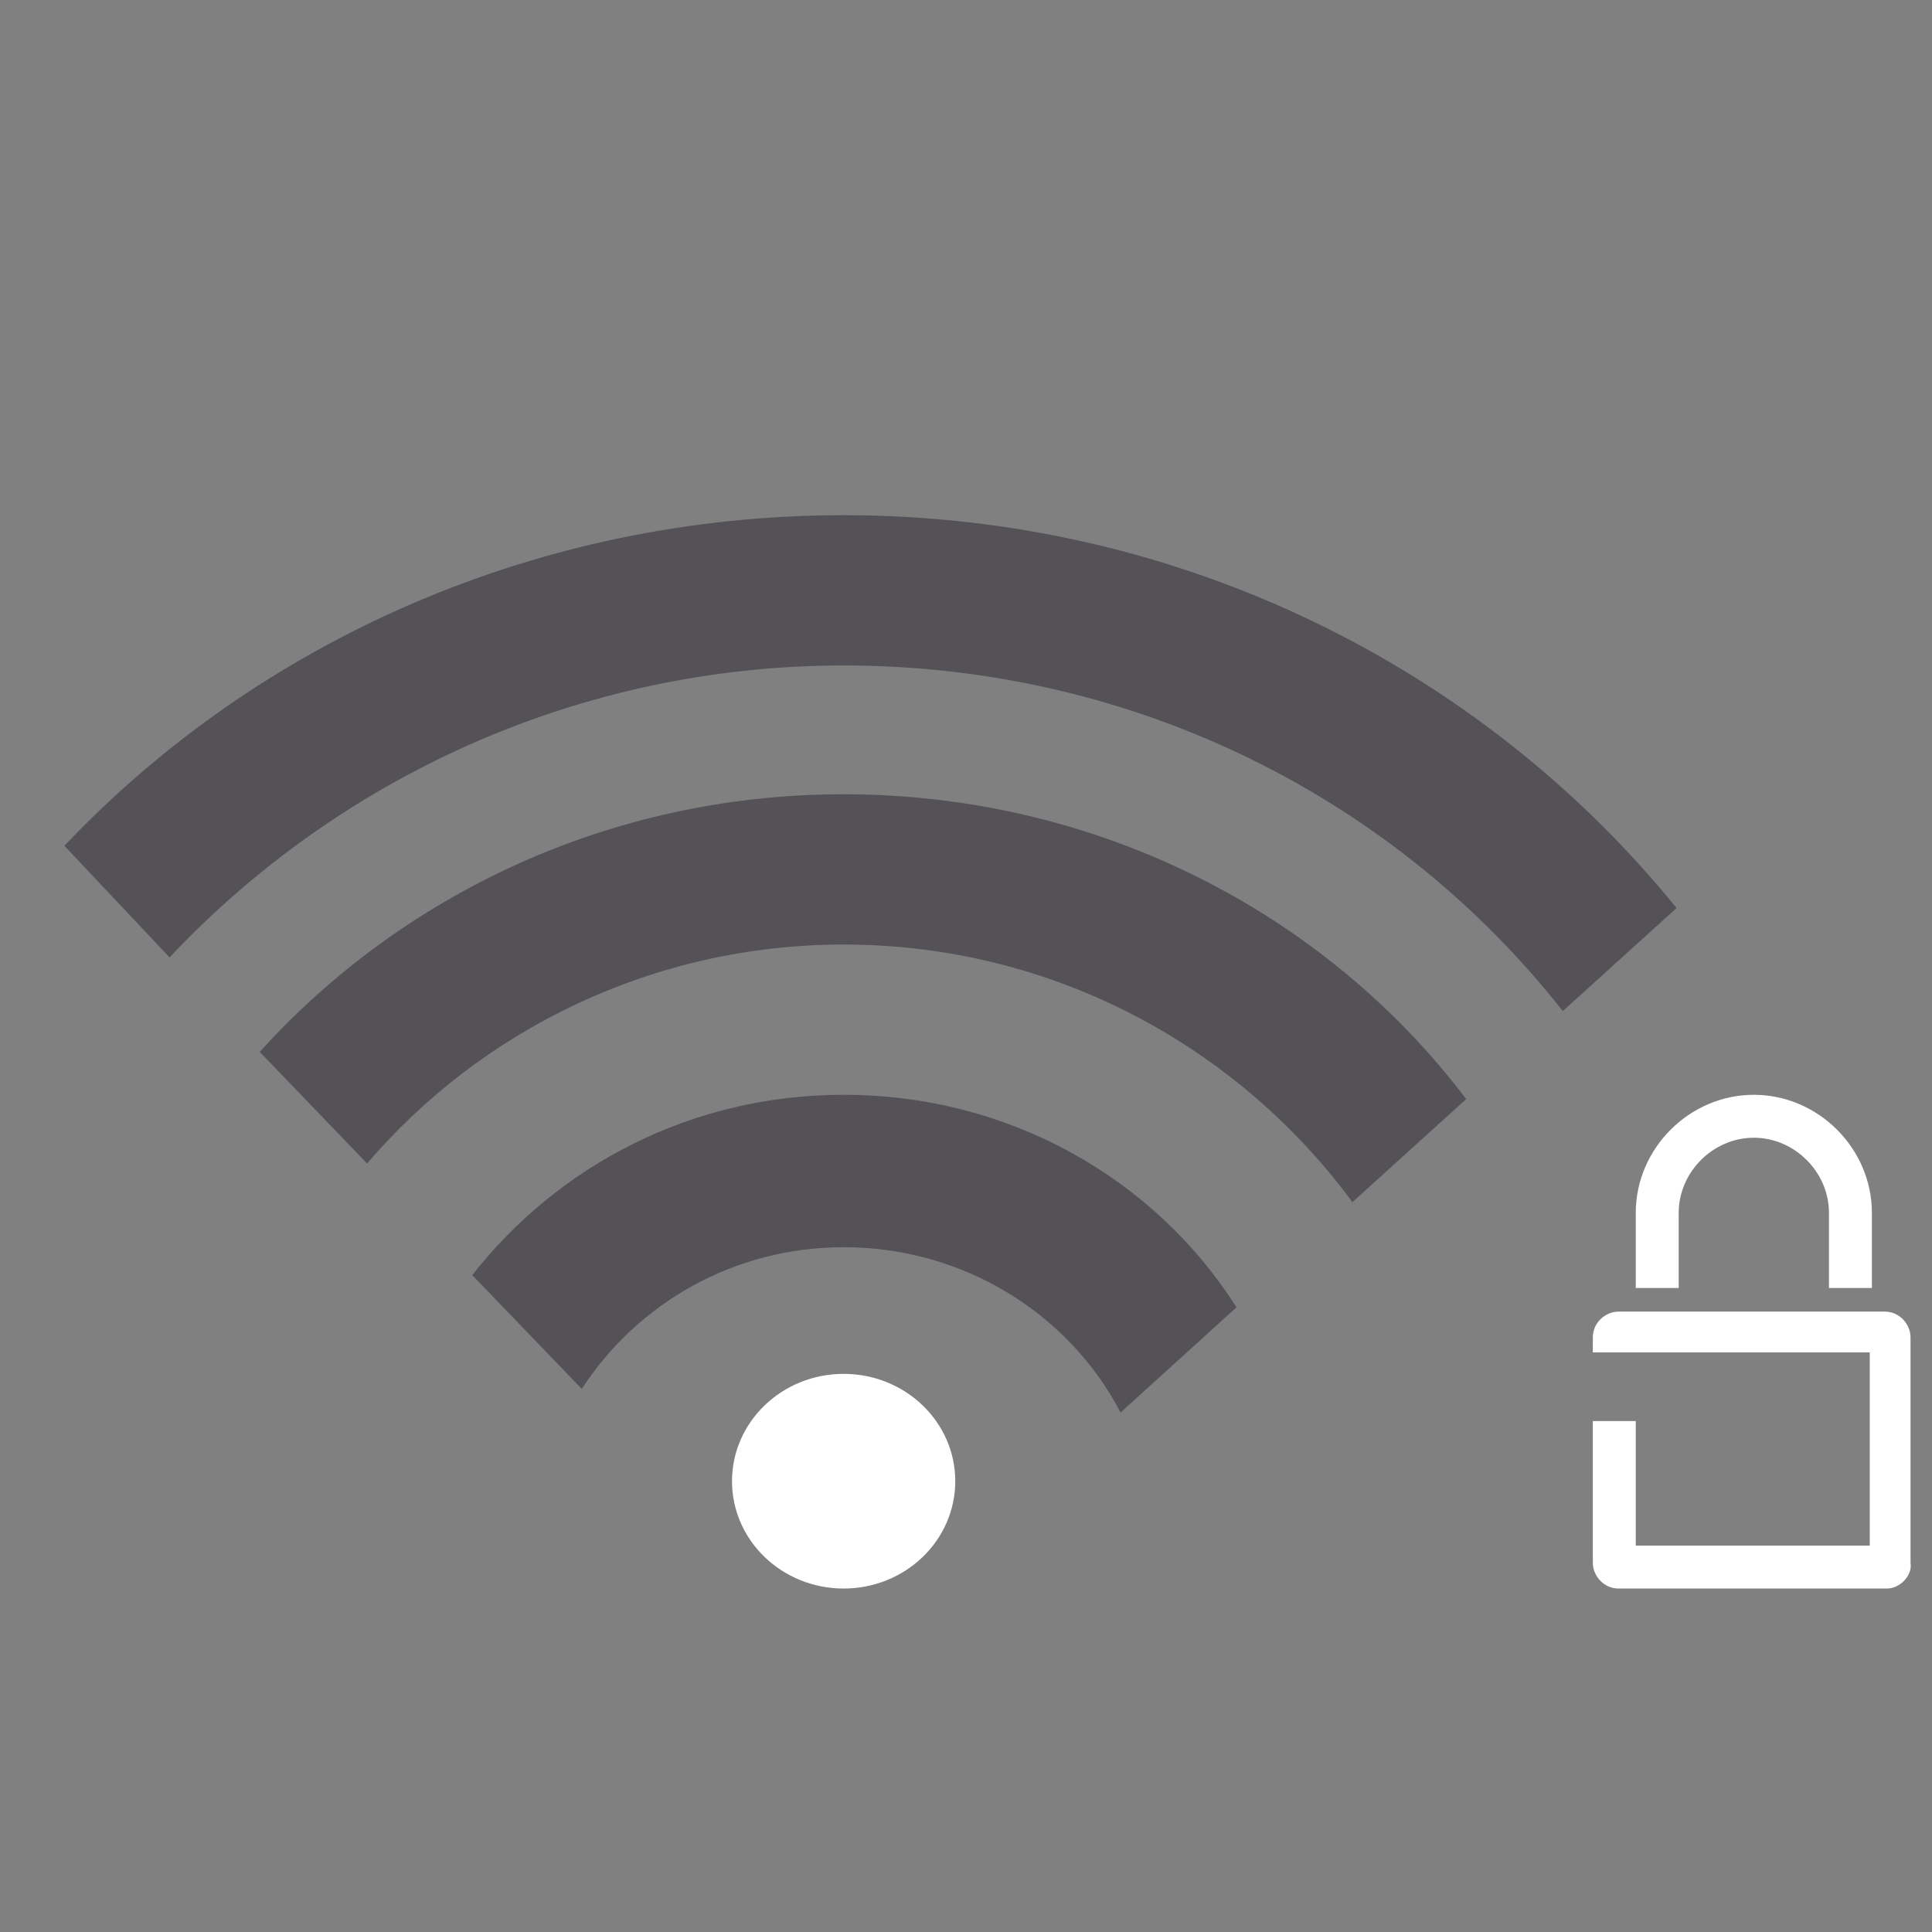
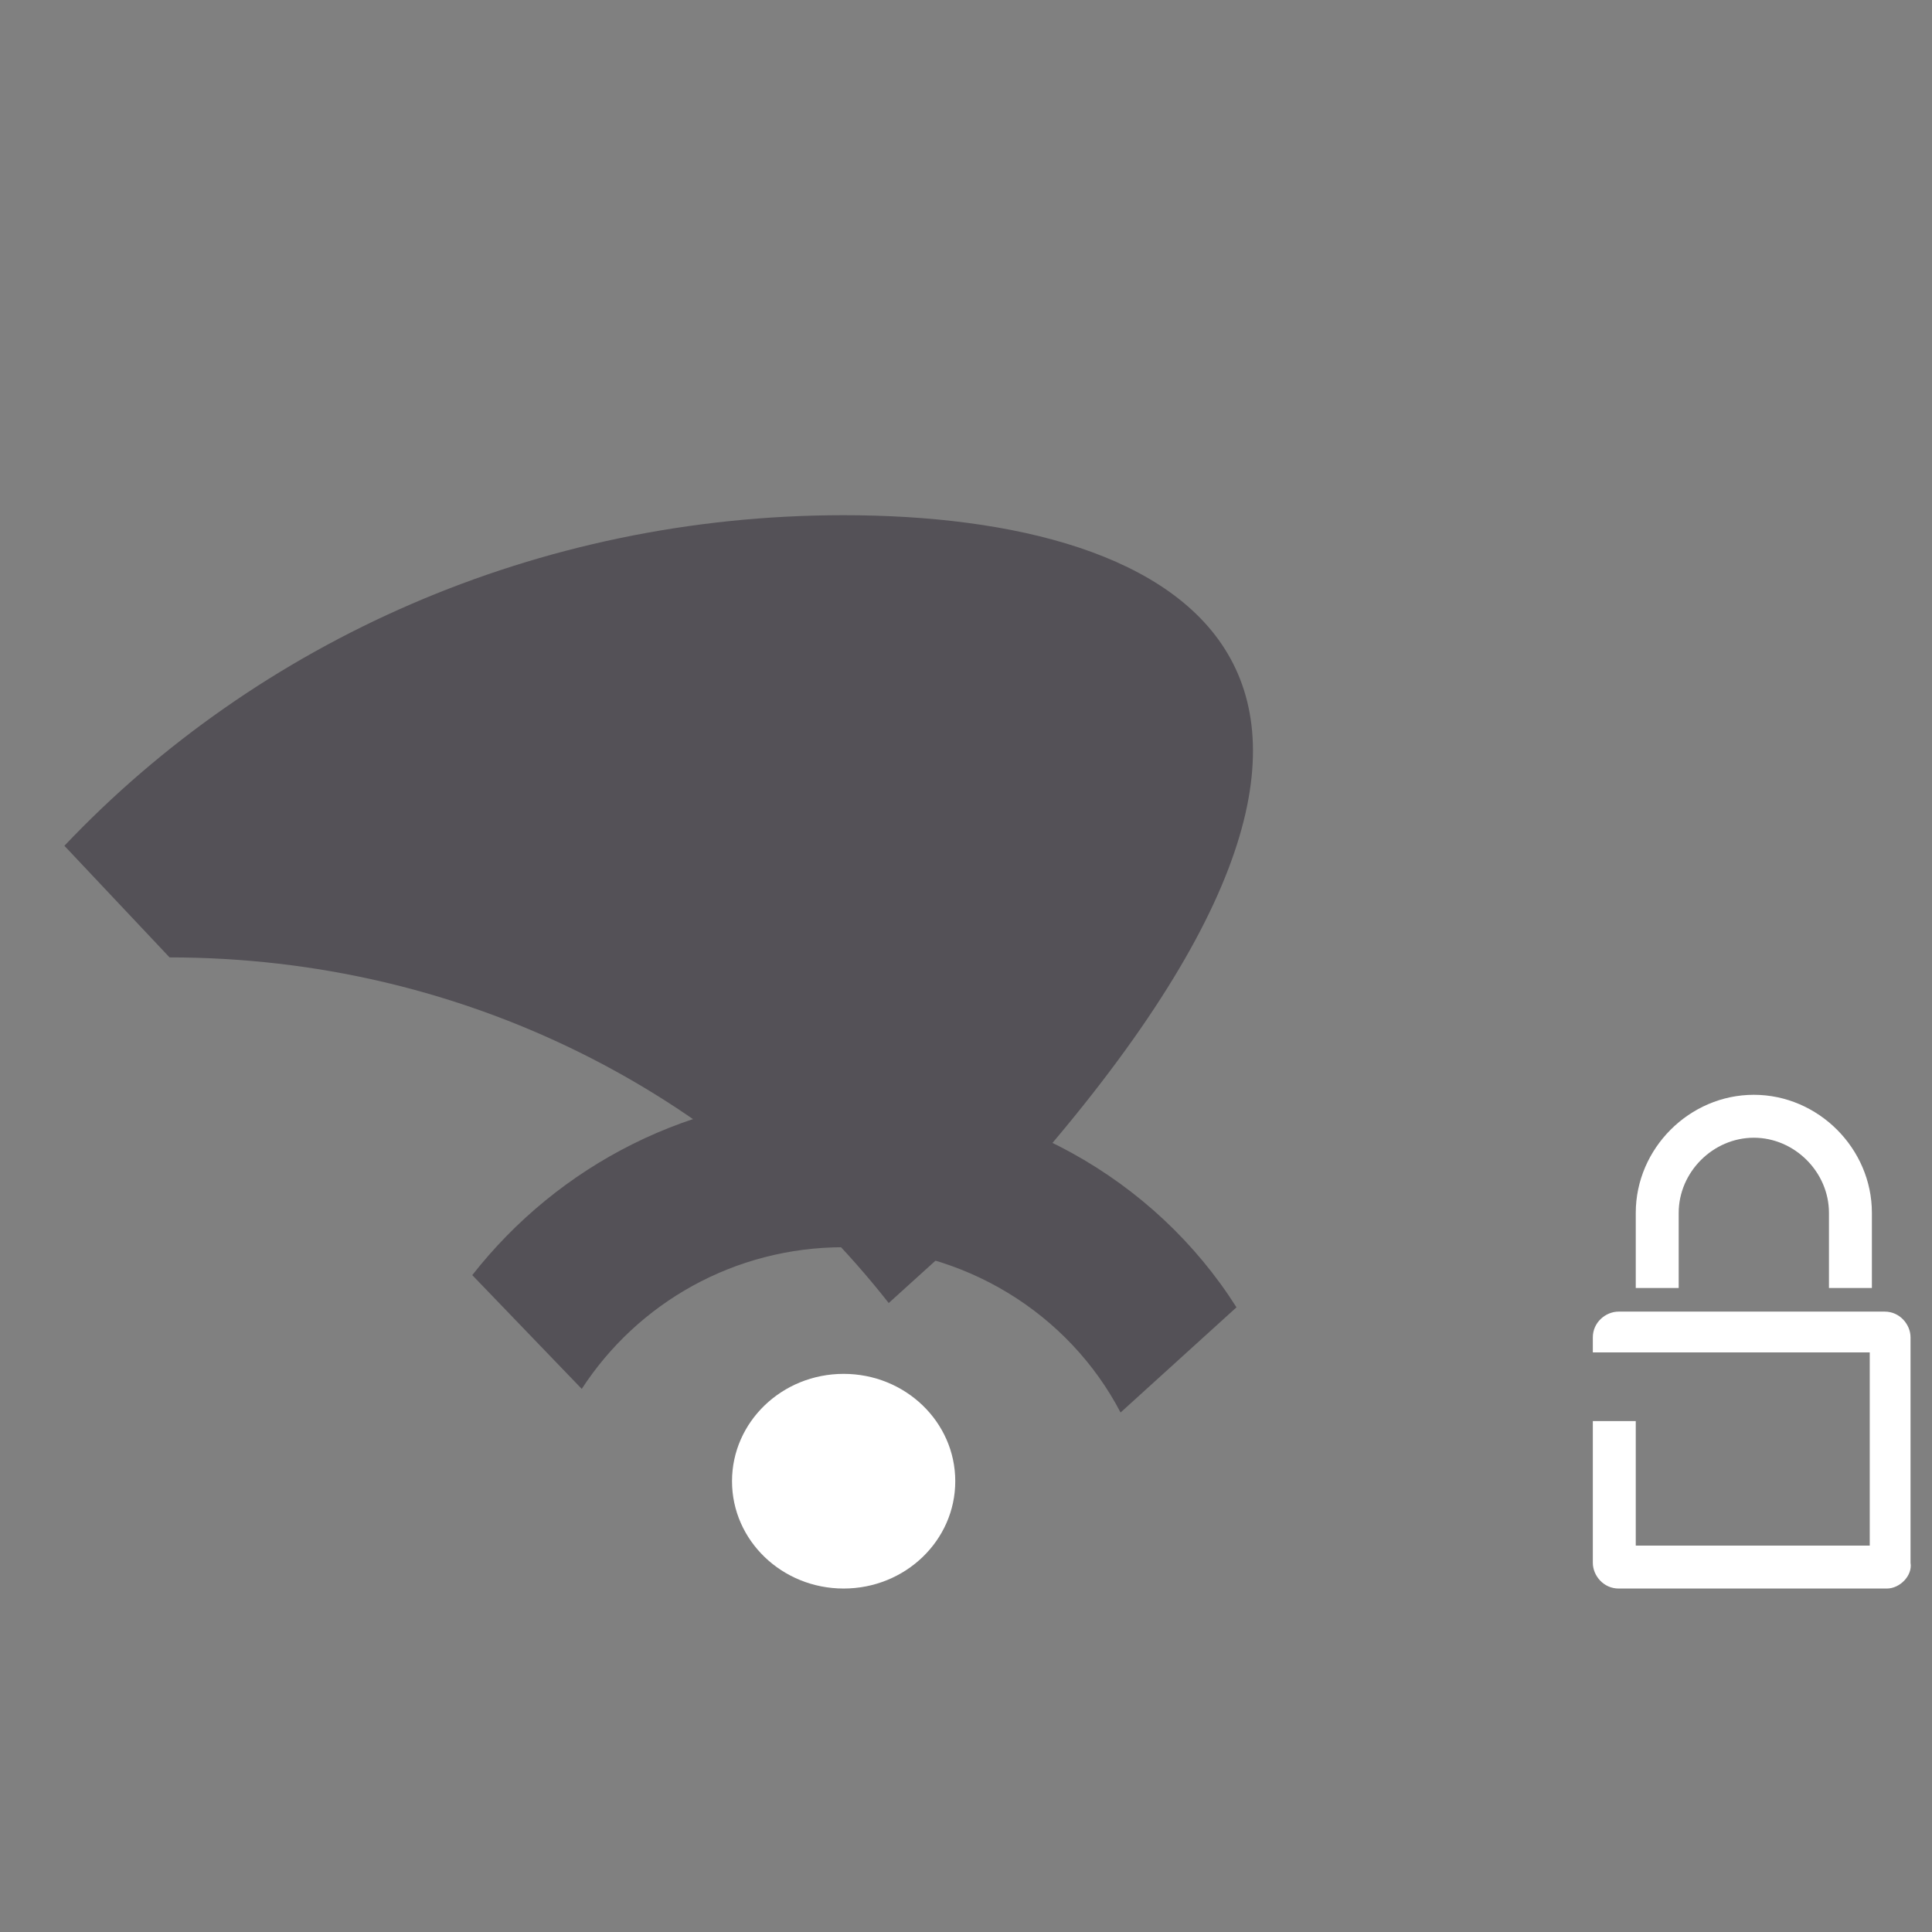
<svg xmlns="http://www.w3.org/2000/svg" xmlns:ns1="http://www.inkscape.org/namespaces/inkscape" xmlns:ns2="http://sodipodi.sourceforge.net/DTD/sodipodi-0.dtd" xmlns:ns3="&amp;ns_ai;" version="1.1" id="Layer_1" x="0px" y="0px" viewBox="0 0 90 90" style="enable-background:new 0 0 90 90;" xml:space="preserve" ns1:version="0.91 r13725" ns2:docname="HMI_Settings_Wifi_Locked_1Bar.svg">
  <rect x="0" y="0" width="90" height="90" fill="#808080" stroke="none" />
  <defs id="defs33" />
  <ns2:namedview pagecolor="#ffffff" bordercolor="#666666" borderopacity="1" objecttolerance="10" gridtolerance="10" guidetolerance="10" ns1:pageopacity="0" ns1:pageshadow="2" ns1:window-width="2560" ns1:window-height="1464" id="namedview31" showgrid="false" ns1:zoom="2.6222222" ns1:cx="-164.74576" ns1:cy="45" ns1:window-x="0" ns1:window-y="0" ns1:window-maximized="1" ns1:current-layer="Layer_1" />
  <style type="text/css" id="style3">
	.st0{fill:#FFFFFF;}
	.st1{fill:#545157;}
</style>
  <switch id="switch5">
    <g ns3:extraneous="self" id="g7">
      <ellipse class="st0" cx="39.3" cy="69" rx="5.2" ry="5" id="ellipse9" />
      <g id="g11">
-         <path class="st1" d="M7.9,44.6C15.7,36.3,26.9,31,39.3,31c13.7,0,25.8,6.3,33.5,16.1l5.3-4.8C69.1,31.2,55.1,24,39.3,24     C25,24,12,29.9,3,39.4L7.9,44.6z" id="path13" />
+         <path class="st1" d="M7.9,44.6c13.7,0,25.8,6.3,33.5,16.1l5.3-4.8C69.1,31.2,55.1,24,39.3,24     C25,24,12,29.9,3,39.4L7.9,44.6z" id="path13" />
      </g>
      <g id="g15">
-         <path class="st1" d="M17.1,54.2C22.4,48,30.4,44,39.3,44c9.8,0,18.4,4.8,23.7,12l5.3-4.8C61.8,42.6,51.2,37,39.3,37     c-10.9,0-20.6,4.7-27.2,12L17.1,54.2z" id="path17" />
-       </g>
+         </g>
      <g id="g19">
        <path class="st1" d="M27.1,64.7c2.6-4,7.1-6.6,12.2-6.6c5.6,0,10.5,3.1,12.9,7.7l5.4-4.9C53.8,54.9,47,51,39.3,51     c-7.1,0-13.3,3.3-17.3,8.4L27.1,64.7z" id="path21" />
      </g>
      <g id="g23">
        <path class="st0" d="M87.9,74H75.4c-0.7,0-1.2-0.6-1.2-1.2v-6.6h2V72h10.9v-9H75.4c0.1,0,0.1,0,0.2,0h-1.4v-0.7     c0-0.7,0.6-1.2,1.2-1.2h12.4c0.7,0,1.2,0.6,1.2,1.2v10.5C89.1,73.4,88.5,74,87.9,74z" id="path25" />
      </g>
      <g id="g27">
        <path class="st0" d="M87.2,60h-2v-3.5c0-1.9-1.6-3.5-3.5-3.5s-3.5,1.6-3.5,3.5V60h-2v-3.5c0-3,2.5-5.5,5.5-5.5s5.5,2.5,5.5,5.5     V60z" id="path29" />
      </g>
    </g>
  </switch>
</svg>